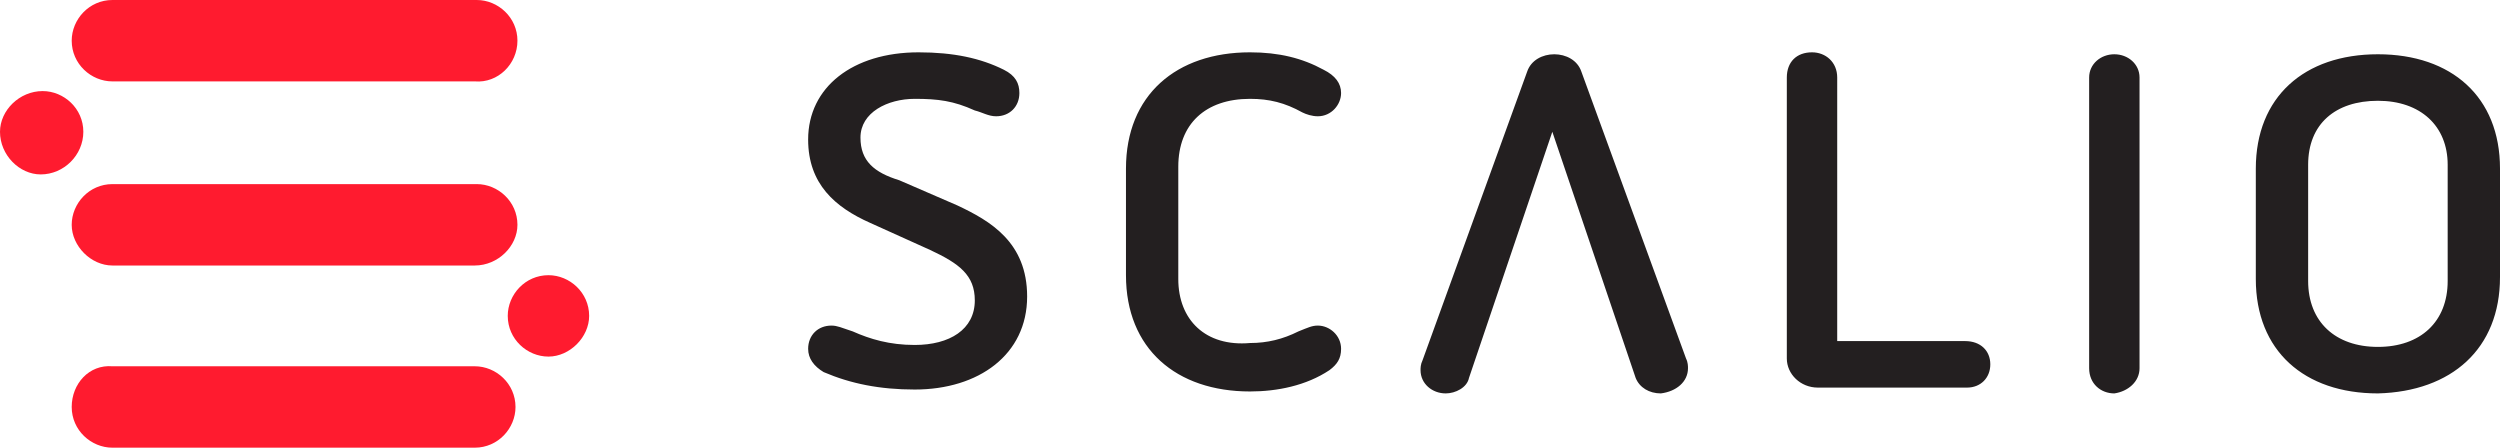
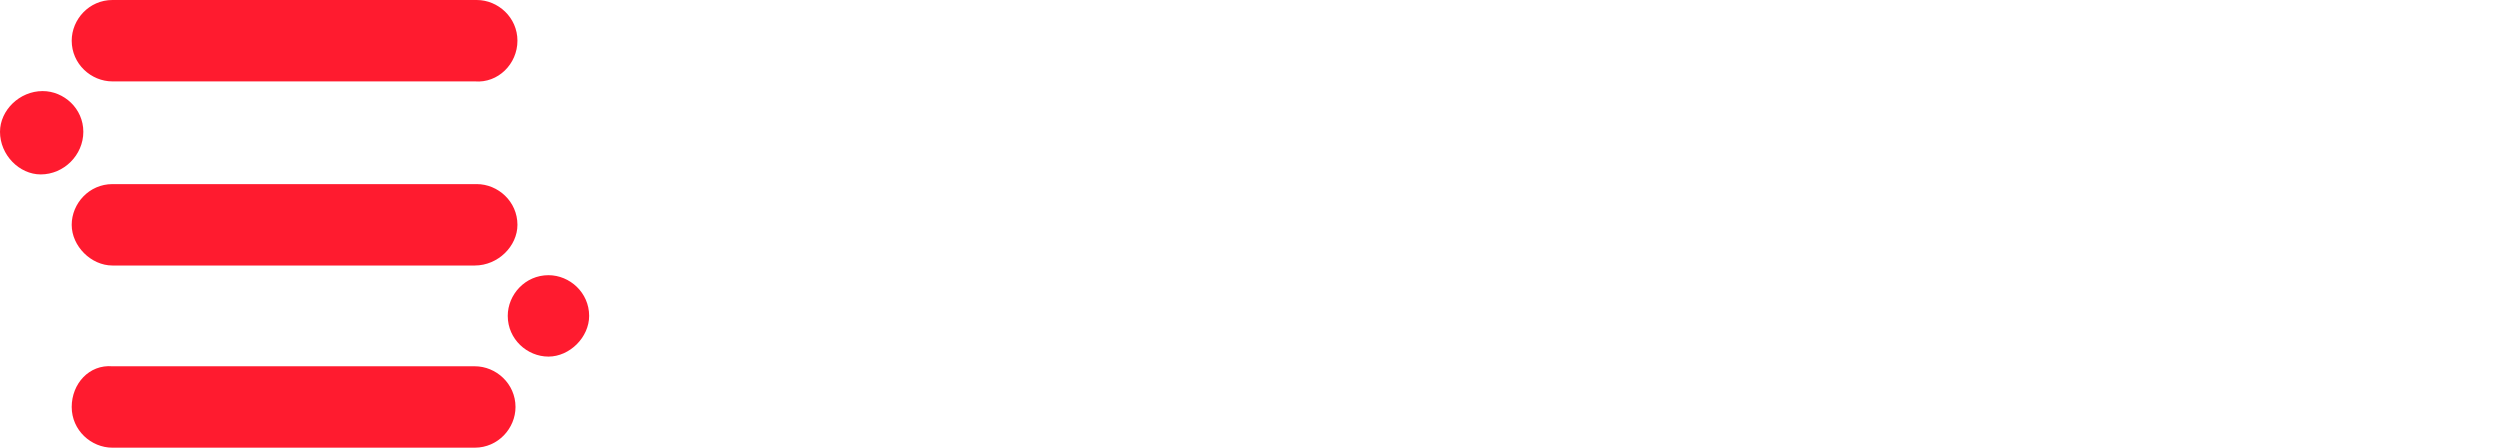
<svg xmlns="http://www.w3.org/2000/svg" version="1.1" id="Layer_1" x="0px" y="0px" width="129px" height="23.1px" viewBox="0 0 129 23.1" style="enable-background:new 0 0 129 23.1;" xml:space="preserve">
  <style type="text/css">
	.st0{fill:#FF1B2F;}
	.st1{fill:#231F20;}
</style>
  <path class="st0" d="M3.7,21c0,1.2,1,2.1,2.1,2.1h18.7c1.2,0,2.1-1,2.1-2.1c0-1.2-1-2.1-2.1-2.1H5.8C4.6,18.8,3.7,19.8,3.7,21   M4.3,6.8c0-1.2-1-2.1-2.1-2.1C1,4.7,0,5.7,0,6.8C0,8,1,9,2.1,9C3.3,9,4.3,8,4.3,6.8 M26.7,2.1c0-1.2-1-2.1-2.1-2.1H5.8  C4.6,0,3.7,1,3.7,2.1c0,1.2,1,2.1,2.1,2.1h18.7C25.7,4.3,26.7,3.3,26.7,2.1 M26.7,11.6c0-1.2-1-2.1-2.1-2.1H5.8  c-1.2,0-2.1,1-2.1,2.1s1,2.1,2.1,2.1h18.7C25.7,13.7,26.7,12.7,26.7,11.6 M30.4,16.3c0-1.2-1-2.1-2.1-2.1c-1.2,0-2.1,1-2.1,2.1  c0,1.2,1,2.1,2.1,2.1C29.4,18.4,30.4,17.4,30.4,16.3" />
-   <path class="st1" d="M44.4,7.1c0-1.3,1.4-2,2.8-2c1.2,0,2,0.1,3.1,0.6C50.7,5.8,51,6,51.4,6c0.7,0,1.2-0.5,1.2-1.2  c0-0.5-0.2-0.9-0.8-1.2c-1.2-0.6-2.6-0.9-4.4-0.9c-3.4,0-5.7,1.8-5.7,4.5c0,2.3,1.4,3.5,3.2,4.3l3.1,1.4c1.5,0.7,2.3,1.3,2.3,2.6  c0,1.5-1.3,2.3-3.1,2.3c-1.3,0-2.3-0.3-3.2-0.7c-0.6-0.2-0.8-0.3-1.1-0.3c-0.7,0-1.2,0.5-1.2,1.2c0,0.5,0.3,0.9,0.8,1.2  c1.4,0.6,2.9,0.9,4.7,0.9c3.3,0,5.8-1.8,5.8-4.8c0-2.8-1.9-3.9-3.6-4.7l-3-1.3C45.1,8.9,44.4,8.3,44.4,7.1 M60.8,14.4V8.6  c0-2.2,1.4-3.5,3.7-3.5c1,0,1.8,0.2,2.7,0.7C67.4,5.9,67.7,6,68,6c0.7,0,1.2-0.6,1.2-1.2c0-0.5-0.3-0.9-0.9-1.2  C67.2,3,66,2.7,64.5,2.7c-3.8,0-6.4,2.2-6.4,6v5.5c0,3.8,2.6,6,6.4,6c1.4,0,2.9-0.3,4.1-1.1c0.4-0.3,0.6-0.6,0.6-1.1  c0-0.7-0.6-1.2-1.2-1.2c-0.3,0-0.5,0.1-1,0.3c-0.8,0.4-1.6,0.6-2.5,0.6C62.2,17.9,60.8,16.5,60.8,14.4 M87.1,19c0-0.1,0-0.3-0.1-0.5  L81.6,3.7c-0.2-0.6-0.8-0.9-1.4-0.9c-0.6,0-1.2,0.3-1.4,0.9l-5.4,14.9c-0.1,0.2-0.1,0.4-0.1,0.5c0,0.7,0.6,1.2,1.3,1.2  c0.5,0,1.1-0.3,1.2-0.8l4.3-12.7l4.3,12.7c0.2,0.5,0.7,0.8,1.3,0.8C86.5,20.2,87.1,19.7,87.1,19 M102.7,18.8c0-0.7-0.5-1.2-1.3-1.2  h-6.6V4c0-0.8-0.6-1.3-1.3-1.3c-0.8,0-1.3,0.5-1.3,1.3v14.5c0,0.8,0.7,1.5,1.6,1.5h7.7C102.2,20,102.7,19.5,102.7,18.8 M110.4,19V4  c0-0.7-0.6-1.2-1.3-1.2c-0.7,0-1.3,0.5-1.3,1.2v15c0,0.8,0.6,1.3,1.3,1.3C109.8,20.2,110.4,19.7,110.4,19 M126.3,14.5  c0,2.1-1.4,3.4-3.6,3.4c-2.2,0-3.6-1.3-3.6-3.4v-6c0-2.1,1.4-3.3,3.6-3.3c2.2,0,3.6,1.3,3.6,3.3V14.5z M129,14.3V8.7  c0-3.7-2.5-5.9-6.3-5.9c-3.8,0-6.3,2.2-6.3,5.9v5.7c0,3.7,2.5,5.9,6.3,5.9C126.5,20.2,129,18,129,14.3" />
</svg>